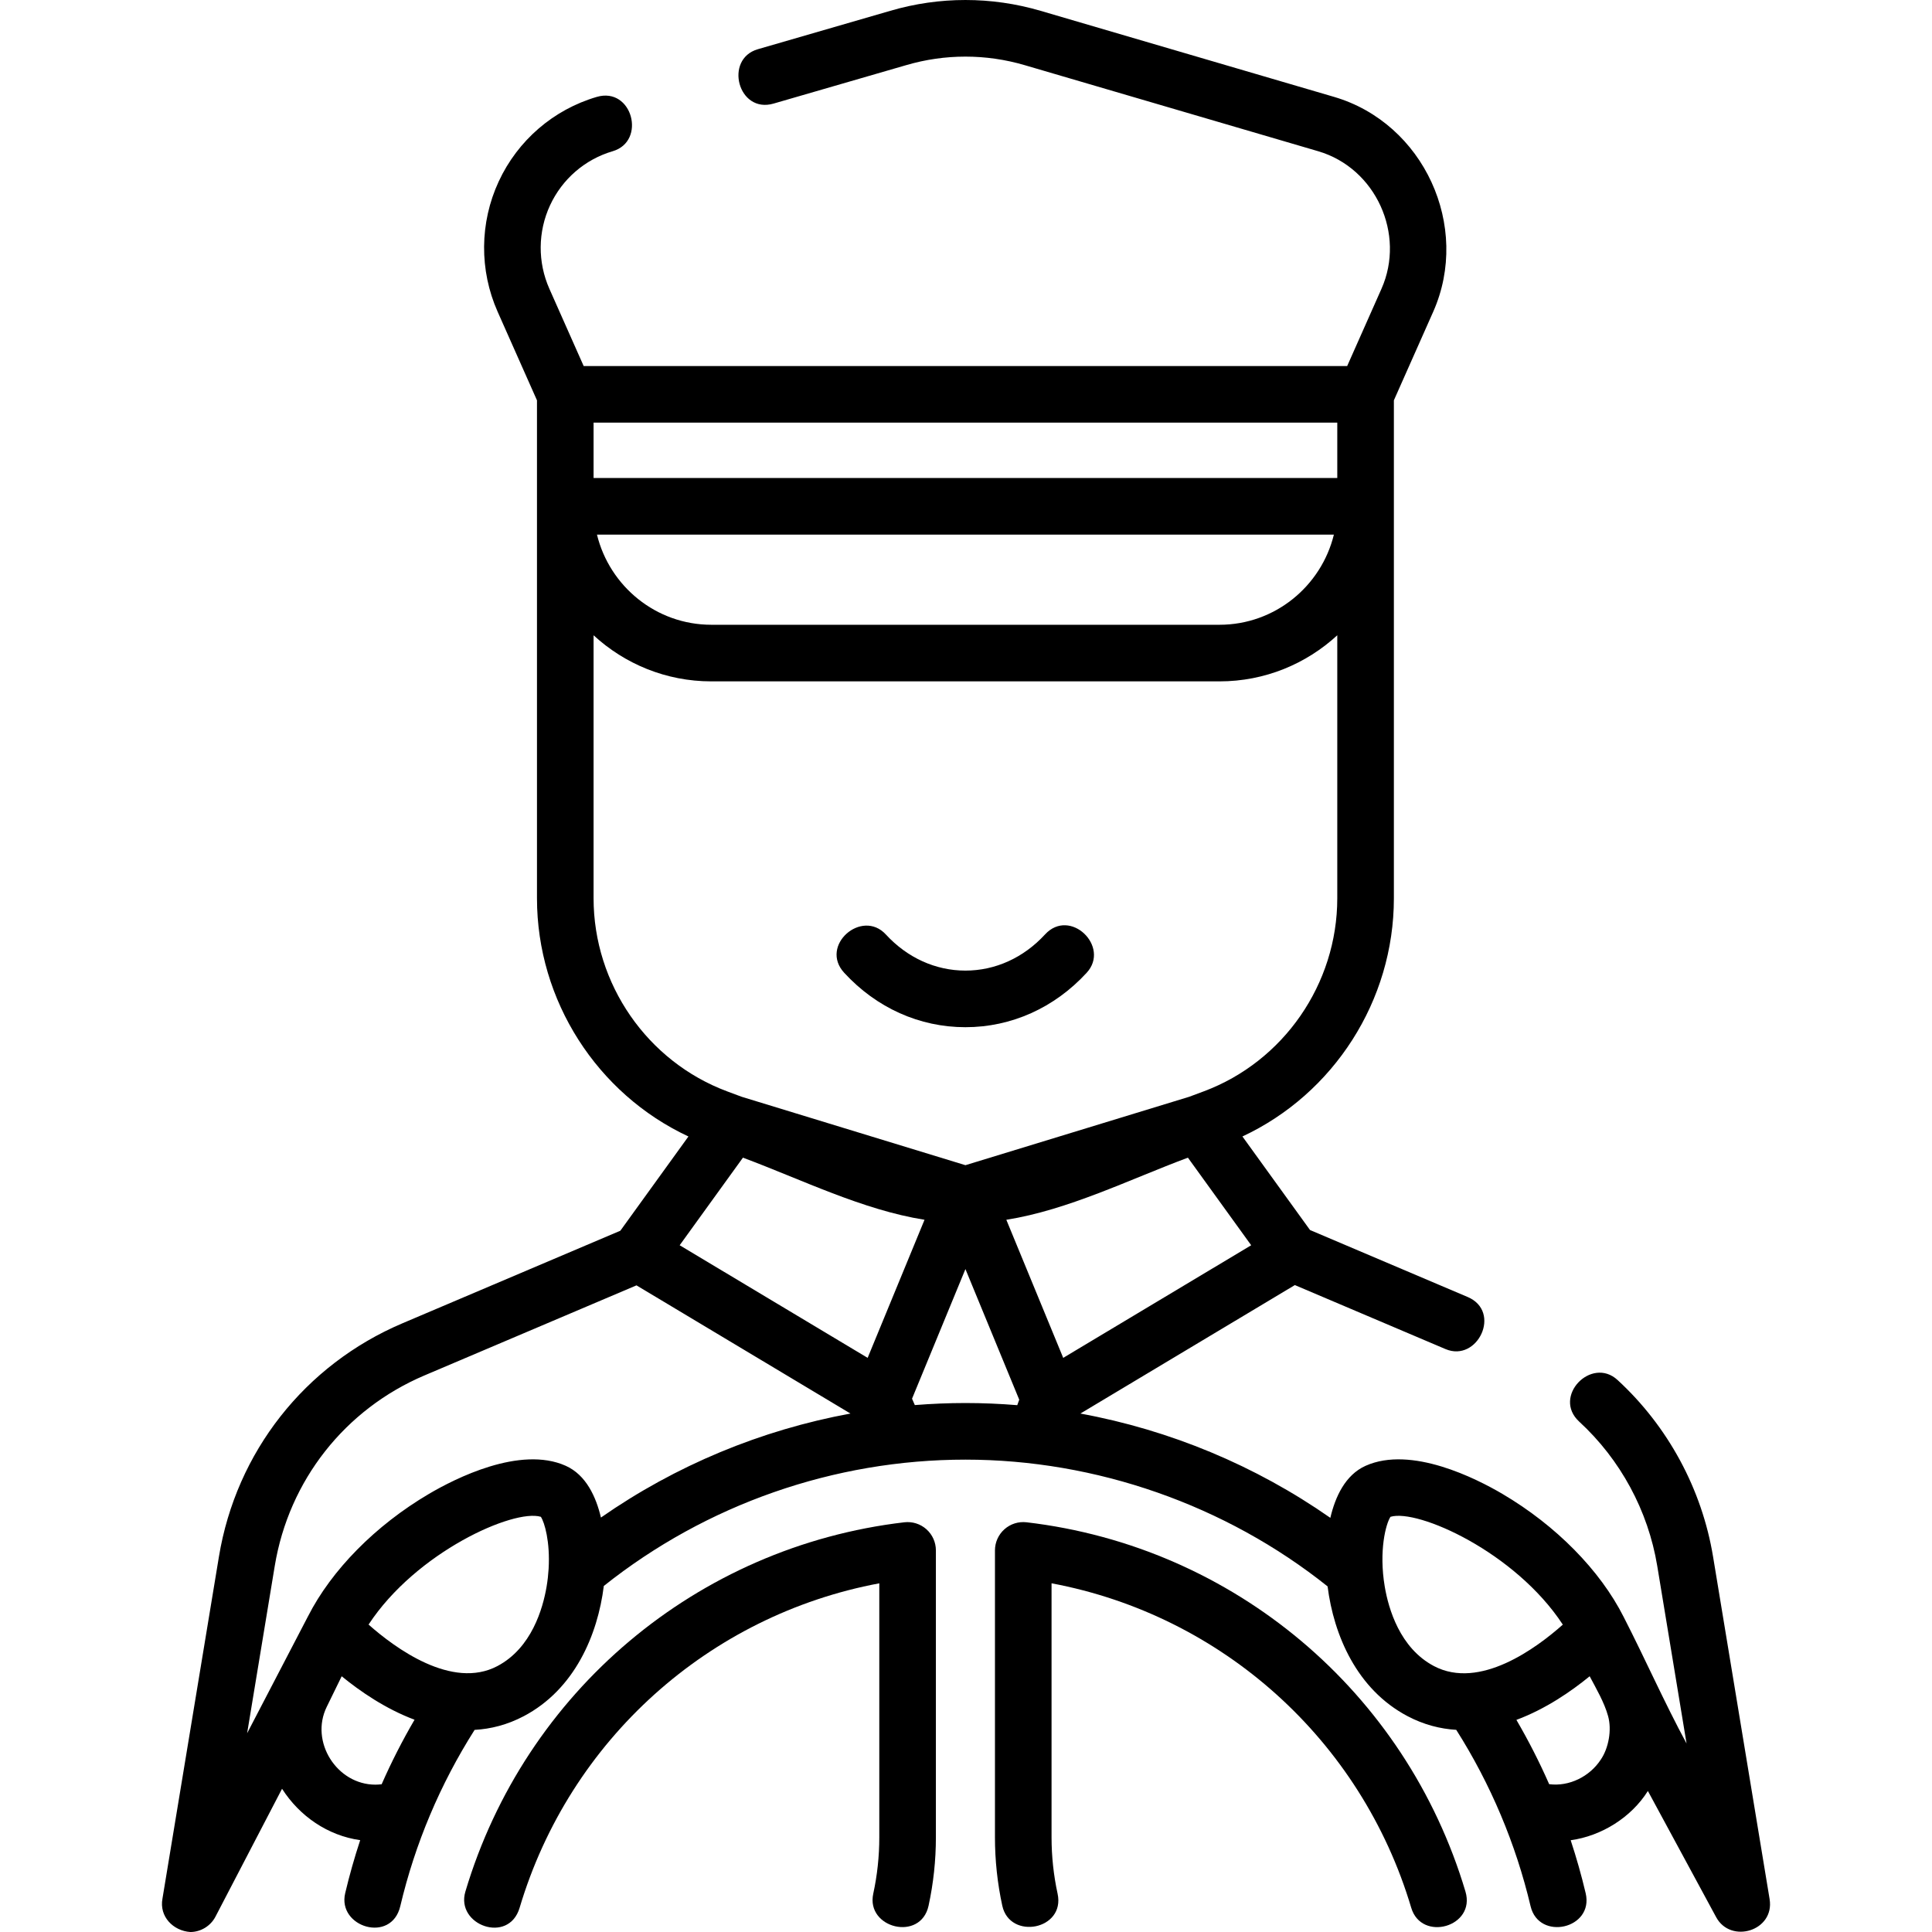
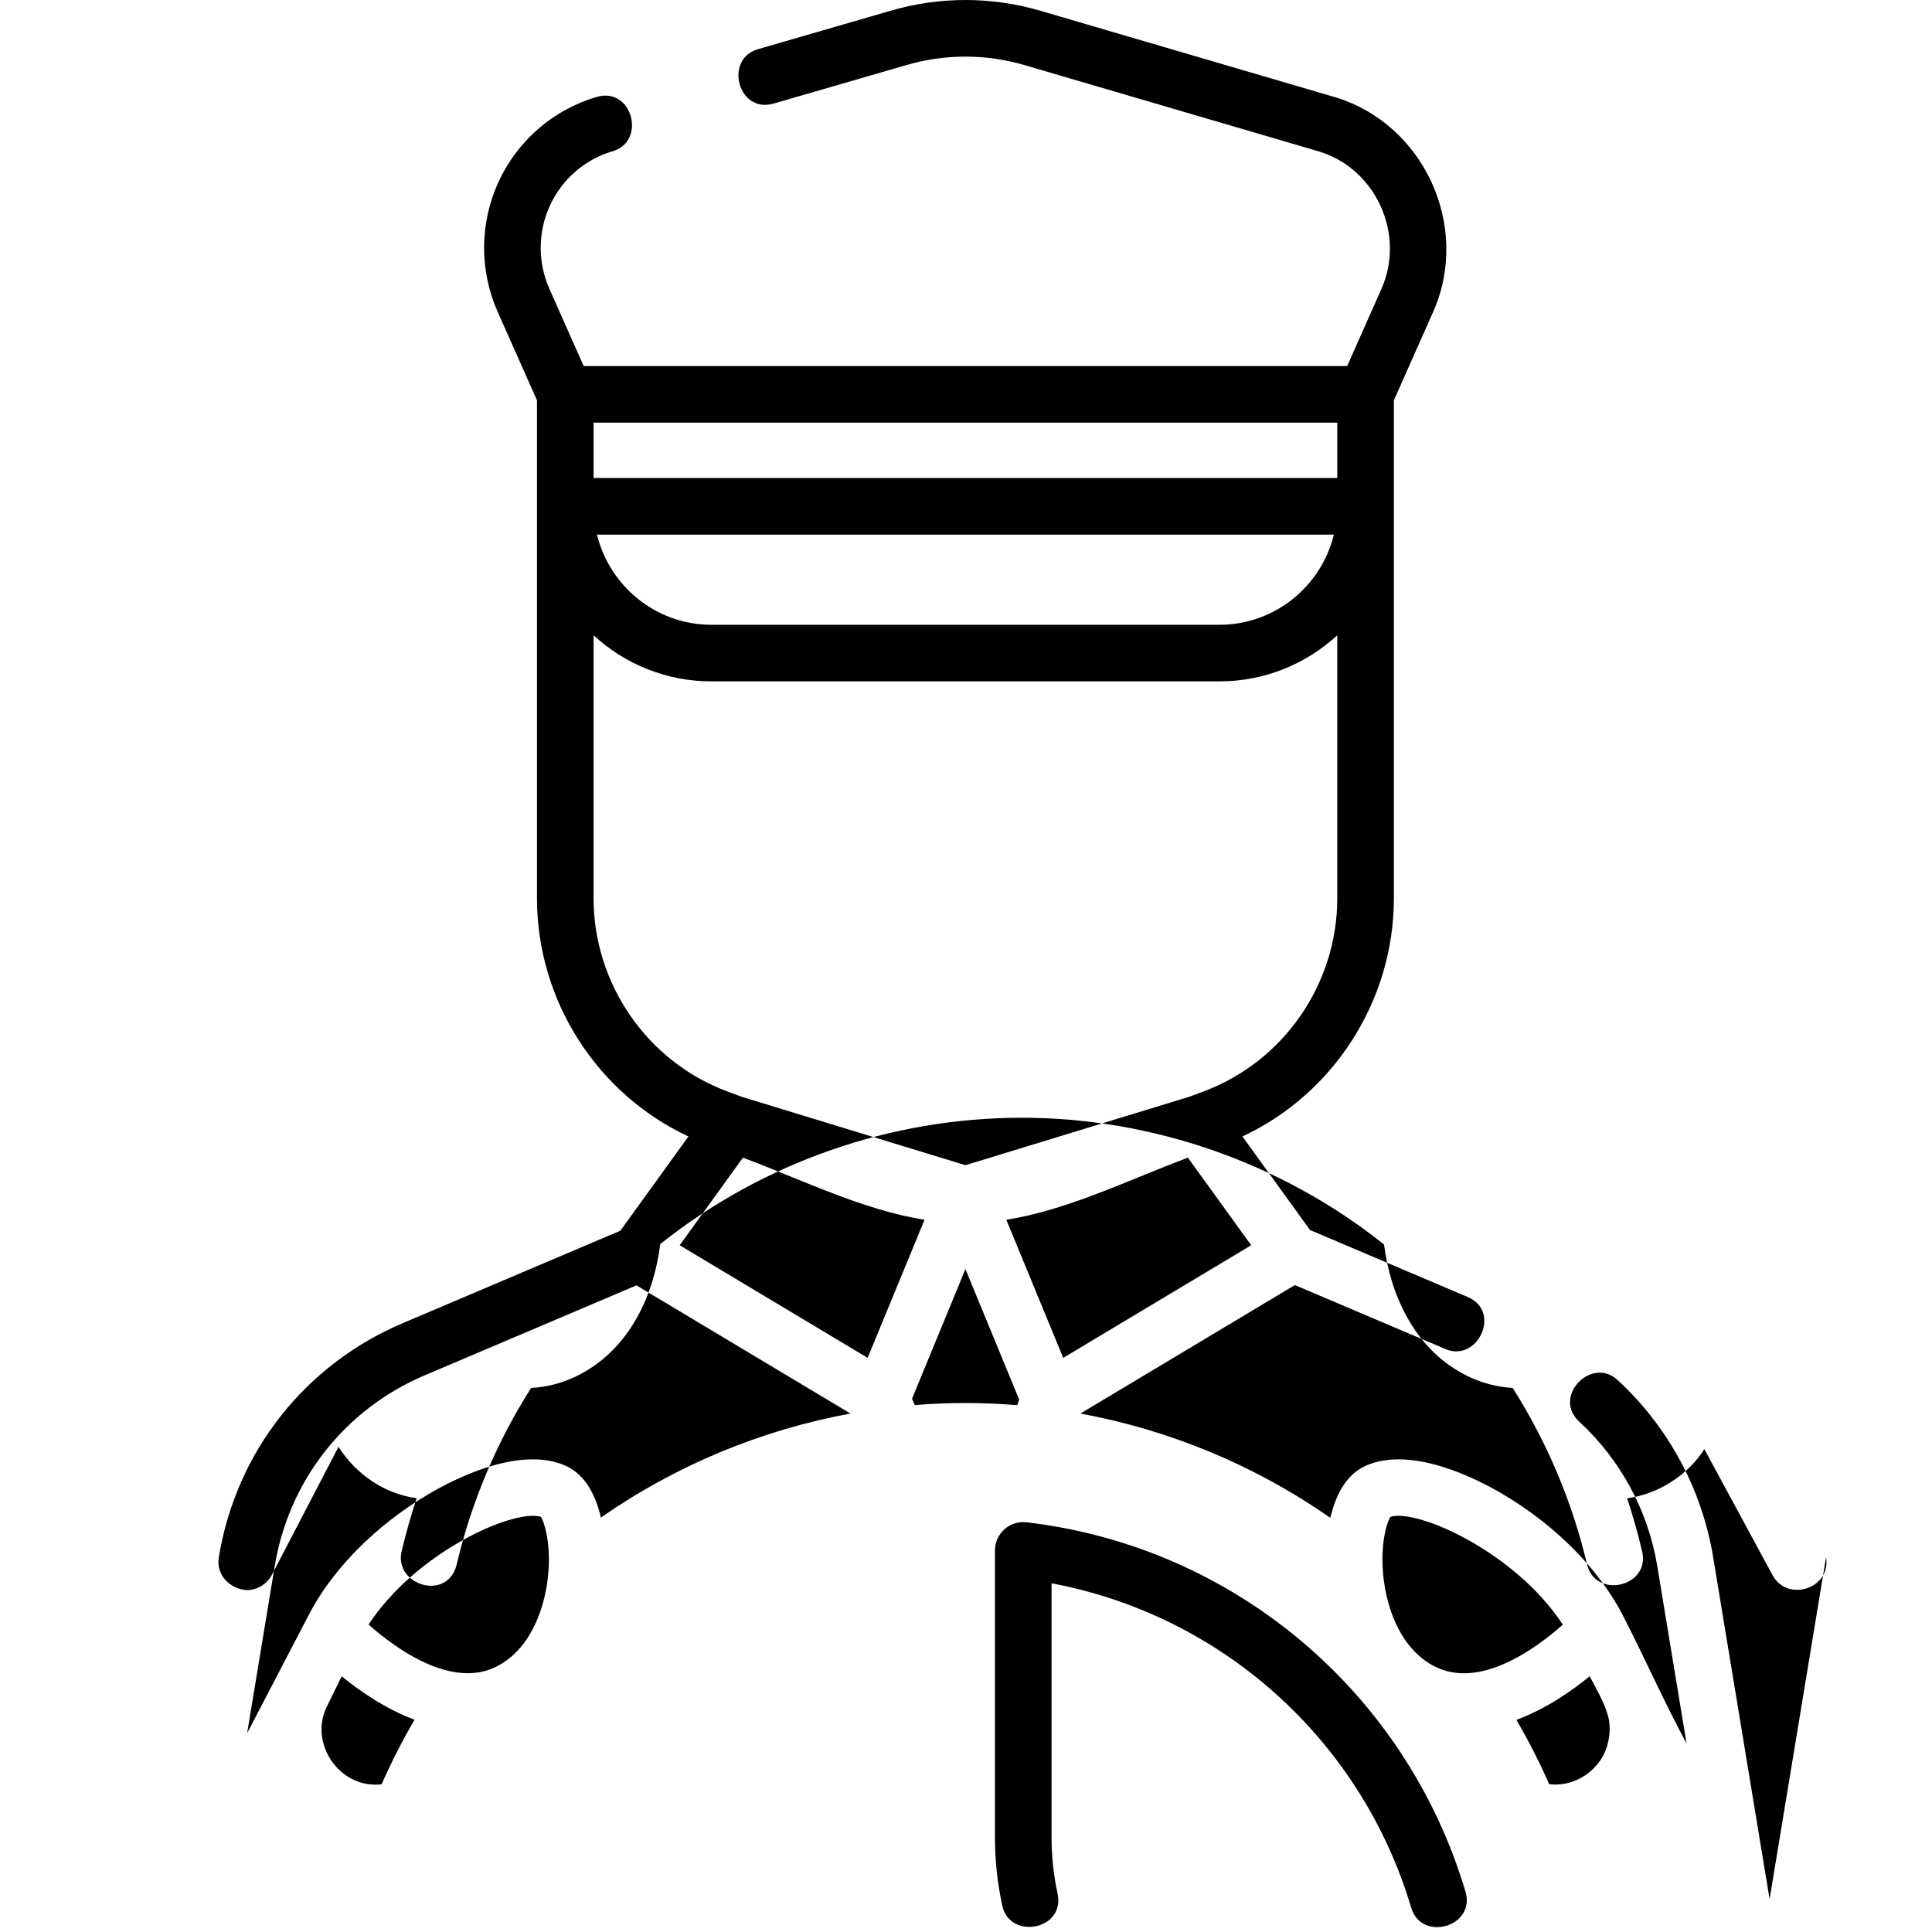
<svg xmlns="http://www.w3.org/2000/svg" id="Layer_1" height="512" viewBox="0 0 512.009 512.009" width="512">
  <g>
-     <path d="m468.972 503.287-14.982-90.738c-2.958-17.916-11.951-34.549-25.324-46.835-6.91-6.352-17.374 4.407-10.148 11.045 10.917 10.03 18.259 23.608 20.674 38.233l7.771 47.065c-5.962-11.021-10.957-22.406-16.677-33.559-6.242-12.361-17.941-24.234-32.097-32.575-6.874-4.05-24.168-12.88-36.279-7.465-5.432 2.43-8.069 8.303-9.35 13.793-19.855-13.862-42.495-23.275-66.24-27.639l56.835-34.046 39.928 16.962c8.499 3.608 14.985-9.931 5.865-13.807l-41.775-17.747-17.912-24.794c24.216-11.301 40.138-36.012 40.138-63.121v-103.882-28.086l10.419-23.464c10.054-22.643-2.509-49.984-26.263-56.948l-77.788-22.812c-13.027-3.821-26.802-3.821-39.806-.006l-35.127 10.183c-9.014 2.613-5.247 17.144 4.176 14.406l35.149-10.188c10.267-3.012 21.118-3.012 31.387 0l77.788 22.813c15.261 4.474 23.207 21.978 16.774 36.466l-9.086 20.462h-202.34l-9.086-20.462c-3.135-7.061-3.07-15.129.177-22.139 3.224-6.957 9.272-12.18 16.598-14.327 9.006-2.642 5.199-17.148-4.221-14.395-11.475 3.364-20.946 11.535-25.987 22.417-5.065 10.933-5.165 23.519-.275 34.531l10.419 23.464v28.086 103.882c0 27.108 15.922 51.819 40.138 63.121l-18.044 24.977-57.741 24.53c-25.878 10.993-44.063 34.118-48.644 61.86l-14.96 90.607c-.897 4.759 2.841 8.547 7.386 8.854 2.767 0 5.367-1.601 6.644-4.038l17.661-33.925c4.637 7.247 12.098 12.412 20.711 13.623-1.523 4.613-2.853 9.299-3.977 14.055-2.127 8.995 12.244 13.41 14.598 3.451 3.926-16.608 10.55-32.308 19.699-46.732 4.302-.241 8.69-1.347 13.035-3.637 13.491-7.111 19.598-21.562 21.207-34.505 27.132-21.609 61.039-33.478 95.834-33.478 34.593 0 68.939 12.006 95.979 33.596 1.631 12.914 7.741 27.298 21.191 34.387 4.302 2.267 8.643 3.37 12.904 3.626 9.101 14.347 15.791 30.207 19.7 46.743 2.199 9.305 16.834 6.006 14.598-3.451-1.123-4.749-2.449-9.429-3.97-14.037 8.148-1.111 16.064-6.046 20.457-13.054l18.094 33.444c3.875 7.168 15.555 3.627 14.165-4.79zm-187.205-143.433c-5.025-12.198-10.049-24.395-15.074-36.593 16.433-2.613 32.622-10.686 48.122-16.463l16.769 23.213zm72.632-247.853v14.676h-197.092v-14.676zm-.899 29.676c-3.351 13.703-15.668 23.896-30.309 23.896h-134.676c-14.641 0-26.958-10.193-30.309-23.896zm-196.193 96.382v-69.701c8.228 7.58 19.188 12.216 31.208 12.216h134.676c12.02 0 22.98-4.636 31.208-12.216v69.701c0 22.717-14.232 43.283-35.416 51.178l-3.848 1.434-59.281 18.123-59.296-18.128-3.834-1.429c-21.184-7.895-35.417-28.461-35.417-51.178zm39.583 68.74c15.5 5.777 31.688 13.849 48.123 16.462-5.025 12.198-10.049 24.395-15.074 36.593l-49.817-29.843zm-84.365 57.696 56.151-23.855 56.71 33.972c-23.701 4.356-46.301 13.741-66.13 27.562-1.288-5.467-3.925-11.297-9.331-13.716-12.114-5.416-29.407 3.415-36.279 7.465-14.111 8.315-25.778 20.14-32.035 32.459-.006.012-.014.022-.02.034l-16.098 30.924 7.322-44.348c3.74-22.646 18.585-41.524 39.71-50.497zm-13.038 108.466c-10.217 0-17.419-11.372-12.903-20.609l3.968-8.116c4.852 3.974 11.608 8.635 19.307 11.518-3.238 5.546-6.148 11.252-8.718 17.103-.549.065-1.1.104-1.654.104zm32.331-31.424c-12.048 6.35-27.15-4.81-34.143-10.999 12.624-19.254 38.478-30.731 45.658-28.561.997 1.484 2.479 6.639 2.06 13.755-.003.035-.004.07-.007.105-.09 1.473-.256 3.023-.531 4.648-.983 5.814-3.984 16.28-13.037 21.052zm110.626-69.17-.74-1.692 14.149-34.348 7.34 17.817 6.919 16.796-.524 1.452c-4.557-.373-9.138-.57-13.734-.57-4.488.001-8.96.19-13.41.545zm124.536 48.118c-1.613-9.535.313-16.71 1.521-18.508 7.177-2.176 33.048 9.316 45.668 28.574-6.965 6.198-22.027 17.378-34.152 10.985-9.052-4.771-12.053-15.237-13.037-21.051zm57.225 45.88c-2.925 4.44-8.329 7.159-13.653 6.467-2.561-5.827-5.459-11.511-8.682-17.036 7.743-2.88 14.539-7.567 19.415-11.56 1.718 3.235 3.871 6.921 4.865 10.497 1.056 3.683.162 8.578-1.945 11.632z" />
-     <path d="m245.512 405.274c-1.6-1.423-3.726-2.094-5.859-1.846-54.863 6.435-100.523 44.854-116.322 97.88-2.645 8.879 11.471 14.029 14.375 4.283 13.274-44.549 50.186-77.535 95.321-85.991v67.325c0 5.018-.538 10.042-1.601 14.933-1.992 9.172 12.576 12.772 14.658 3.184 1.289-5.935 1.942-12.03 1.942-18.116v-76.048c.001-2.142-.914-4.181-2.514-5.604z" />
+     <path d="m468.972 503.287-14.982-90.738c-2.958-17.916-11.951-34.549-25.324-46.835-6.91-6.352-17.374 4.407-10.148 11.045 10.917 10.03 18.259 23.608 20.674 38.233l7.771 47.065c-5.962-11.021-10.957-22.406-16.677-33.559-6.242-12.361-17.941-24.234-32.097-32.575-6.874-4.05-24.168-12.88-36.279-7.465-5.432 2.43-8.069 8.303-9.35 13.793-19.855-13.862-42.495-23.275-66.24-27.639l56.835-34.046 39.928 16.962c8.499 3.608 14.985-9.931 5.865-13.807l-41.775-17.747-17.912-24.794c24.216-11.301 40.138-36.012 40.138-63.121v-103.882-28.086l10.419-23.464c10.054-22.643-2.509-49.984-26.263-56.948l-77.788-22.812c-13.027-3.821-26.802-3.821-39.806-.006l-35.127 10.183c-9.014 2.613-5.247 17.144 4.176 14.406l35.149-10.188c10.267-3.012 21.118-3.012 31.387 0l77.788 22.813c15.261 4.474 23.207 21.978 16.774 36.466l-9.086 20.462h-202.34l-9.086-20.462c-3.135-7.061-3.07-15.129.177-22.139 3.224-6.957 9.272-12.18 16.598-14.327 9.006-2.642 5.199-17.148-4.221-14.395-11.475 3.364-20.946 11.535-25.987 22.417-5.065 10.933-5.165 23.519-.275 34.531l10.419 23.464v28.086 103.882c0 27.108 15.922 51.819 40.138 63.121l-18.044 24.977-57.741 24.53c-25.878 10.993-44.063 34.118-48.644 61.86c-.897 4.759 2.841 8.547 7.386 8.854 2.767 0 5.367-1.601 6.644-4.038l17.661-33.925c4.637 7.247 12.098 12.412 20.711 13.623-1.523 4.613-2.853 9.299-3.977 14.055-2.127 8.995 12.244 13.41 14.598 3.451 3.926-16.608 10.55-32.308 19.699-46.732 4.302-.241 8.69-1.347 13.035-3.637 13.491-7.111 19.598-21.562 21.207-34.505 27.132-21.609 61.039-33.478 95.834-33.478 34.593 0 68.939 12.006 95.979 33.596 1.631 12.914 7.741 27.298 21.191 34.387 4.302 2.267 8.643 3.37 12.904 3.626 9.101 14.347 15.791 30.207 19.7 46.743 2.199 9.305 16.834 6.006 14.598-3.451-1.123-4.749-2.449-9.429-3.97-14.037 8.148-1.111 16.064-6.046 20.457-13.054l18.094 33.444c3.875 7.168 15.555 3.627 14.165-4.79zm-187.205-143.433c-5.025-12.198-10.049-24.395-15.074-36.593 16.433-2.613 32.622-10.686 48.122-16.463l16.769 23.213zm72.632-247.853v14.676h-197.092v-14.676zm-.899 29.676c-3.351 13.703-15.668 23.896-30.309 23.896h-134.676c-14.641 0-26.958-10.193-30.309-23.896zm-196.193 96.382v-69.701c8.228 7.58 19.188 12.216 31.208 12.216h134.676c12.02 0 22.98-4.636 31.208-12.216v69.701c0 22.717-14.232 43.283-35.416 51.178l-3.848 1.434-59.281 18.123-59.296-18.128-3.834-1.429c-21.184-7.895-35.417-28.461-35.417-51.178zm39.583 68.74c15.5 5.777 31.688 13.849 48.123 16.462-5.025 12.198-10.049 24.395-15.074 36.593l-49.817-29.843zm-84.365 57.696 56.151-23.855 56.71 33.972c-23.701 4.356-46.301 13.741-66.13 27.562-1.288-5.467-3.925-11.297-9.331-13.716-12.114-5.416-29.407 3.415-36.279 7.465-14.111 8.315-25.778 20.14-32.035 32.459-.006.012-.014.022-.02.034l-16.098 30.924 7.322-44.348c3.74-22.646 18.585-41.524 39.71-50.497zm-13.038 108.466c-10.217 0-17.419-11.372-12.903-20.609l3.968-8.116c4.852 3.974 11.608 8.635 19.307 11.518-3.238 5.546-6.148 11.252-8.718 17.103-.549.065-1.1.104-1.654.104zm32.331-31.424c-12.048 6.35-27.15-4.81-34.143-10.999 12.624-19.254 38.478-30.731 45.658-28.561.997 1.484 2.479 6.639 2.06 13.755-.003.035-.004.07-.007.105-.09 1.473-.256 3.023-.531 4.648-.983 5.814-3.984 16.28-13.037 21.052zm110.626-69.17-.74-1.692 14.149-34.348 7.34 17.817 6.919 16.796-.524 1.452c-4.557-.373-9.138-.57-13.734-.57-4.488.001-8.96.19-13.41.545zm124.536 48.118c-1.613-9.535.313-16.71 1.521-18.508 7.177-2.176 33.048 9.316 45.668 28.574-6.965 6.198-22.027 17.378-34.152 10.985-9.052-4.771-12.053-15.237-13.037-21.051zm57.225 45.88c-2.925 4.44-8.329 7.159-13.653 6.467-2.561-5.827-5.459-11.511-8.682-17.036 7.743-2.88 14.539-7.567 19.415-11.56 1.718 3.235 3.871 6.921 4.865 10.497 1.056 3.683.162 8.578-1.945 11.632z" />
    <path d="m272.053 403.428c-2.133-.249-4.26.423-5.859 1.846s-2.515 3.462-2.515 5.604v76.048c0 6.086.653 12.182 1.942 18.116 1.992 9.17 16.74 6.406 14.658-3.184-1.063-4.891-1.601-9.915-1.601-14.933v-67.325c45.136 8.456 82.047 41.442 95.321 85.991 2.723 9.143 17.153 5.042 14.375-4.283-15.797-53.025-61.457-91.445-116.321-97.88z" />
-     <path d="m255.853 272.223c12.169 0 23.58-5.123 32.131-14.425 6.353-6.908-4.405-17.378-11.043-10.15-5.677 6.175-13.166 9.575-21.088 9.575s-15.411-3.4-21.088-9.575c-6.35-6.91-17.685 2.927-11.043 10.15 8.551 9.302 19.962 14.425 32.131 14.425z" />
  </g>
</svg>